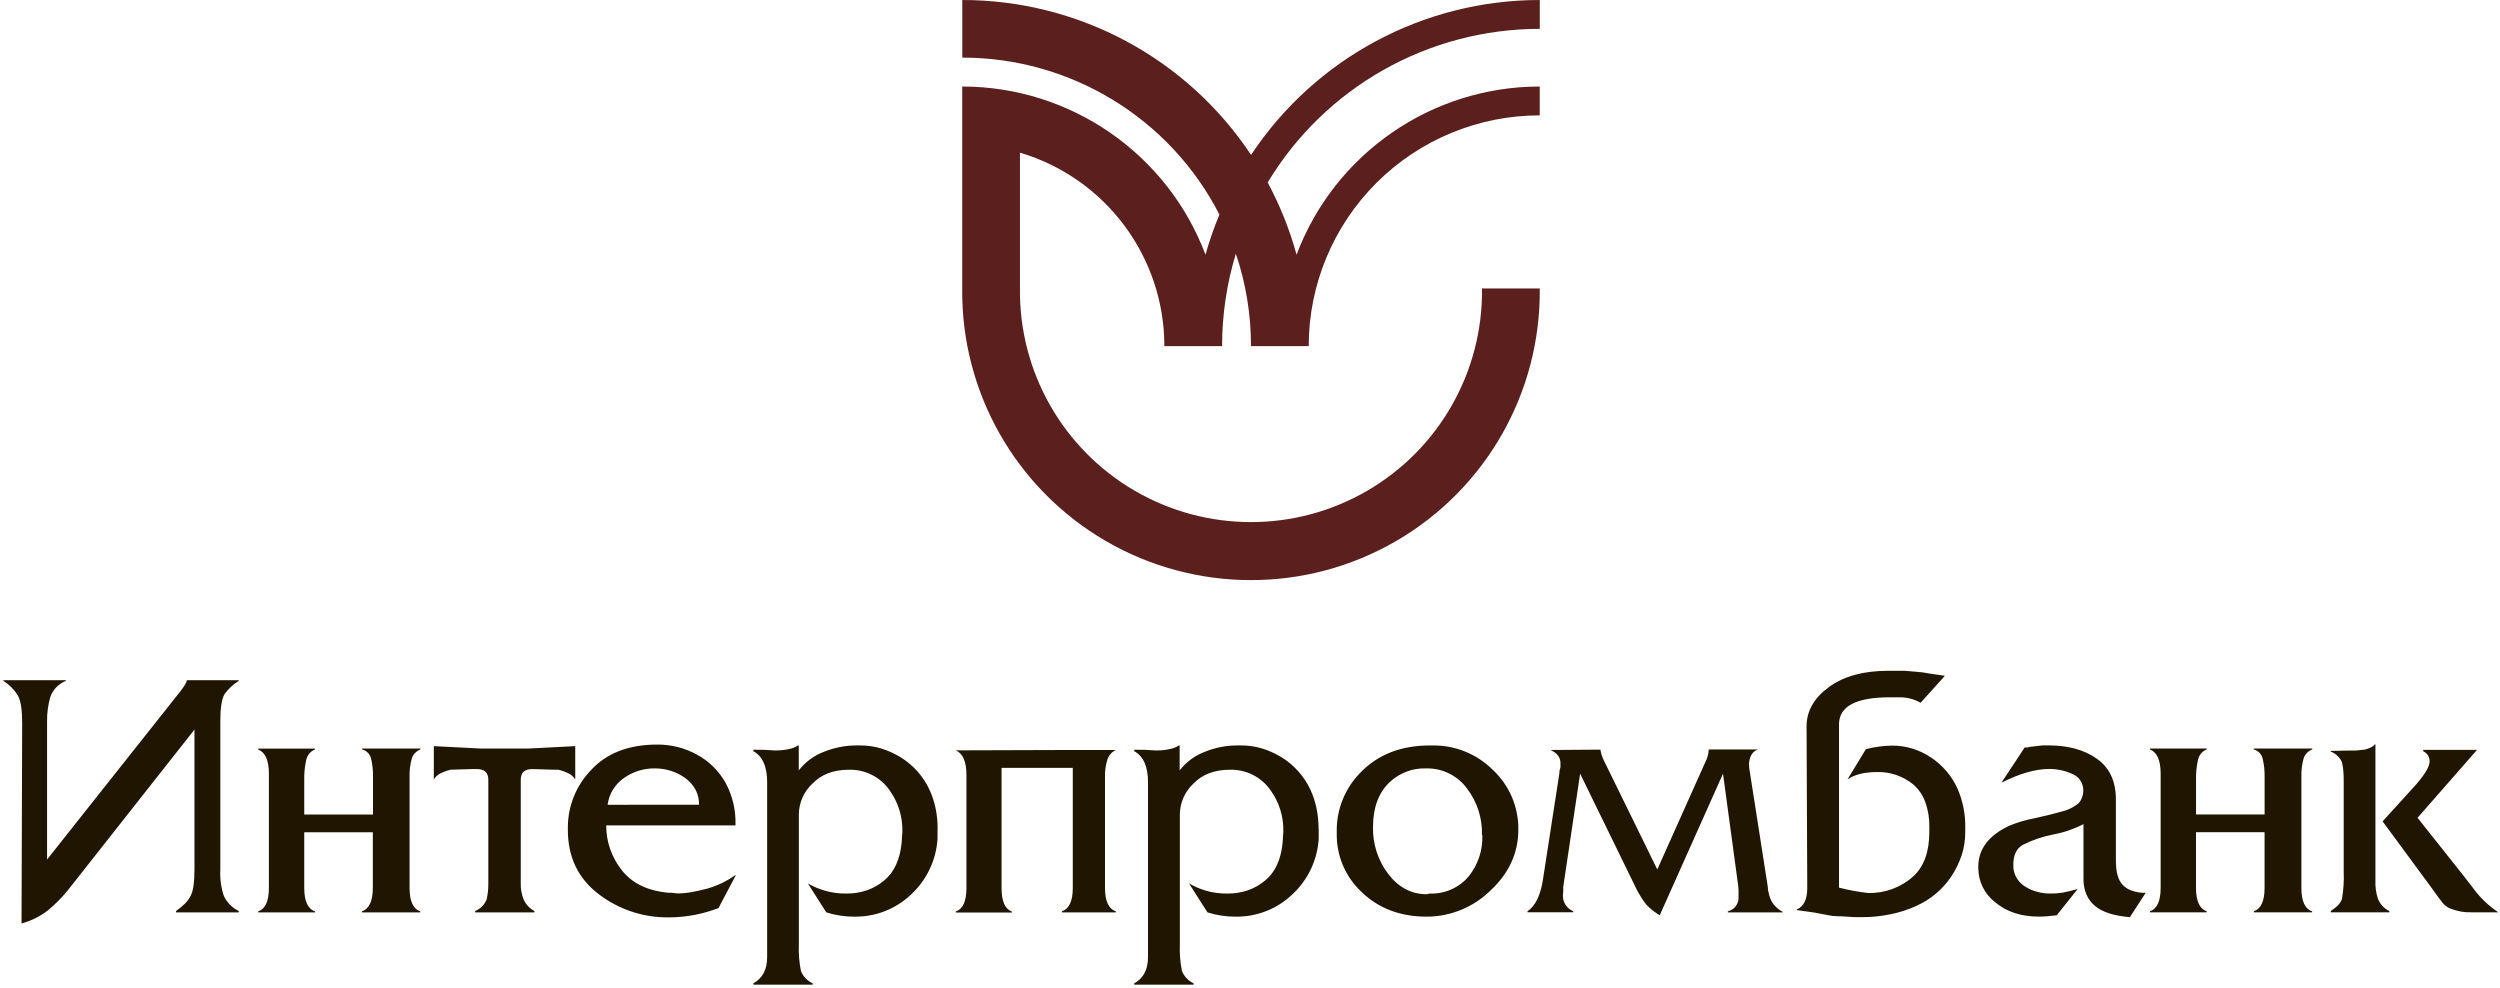
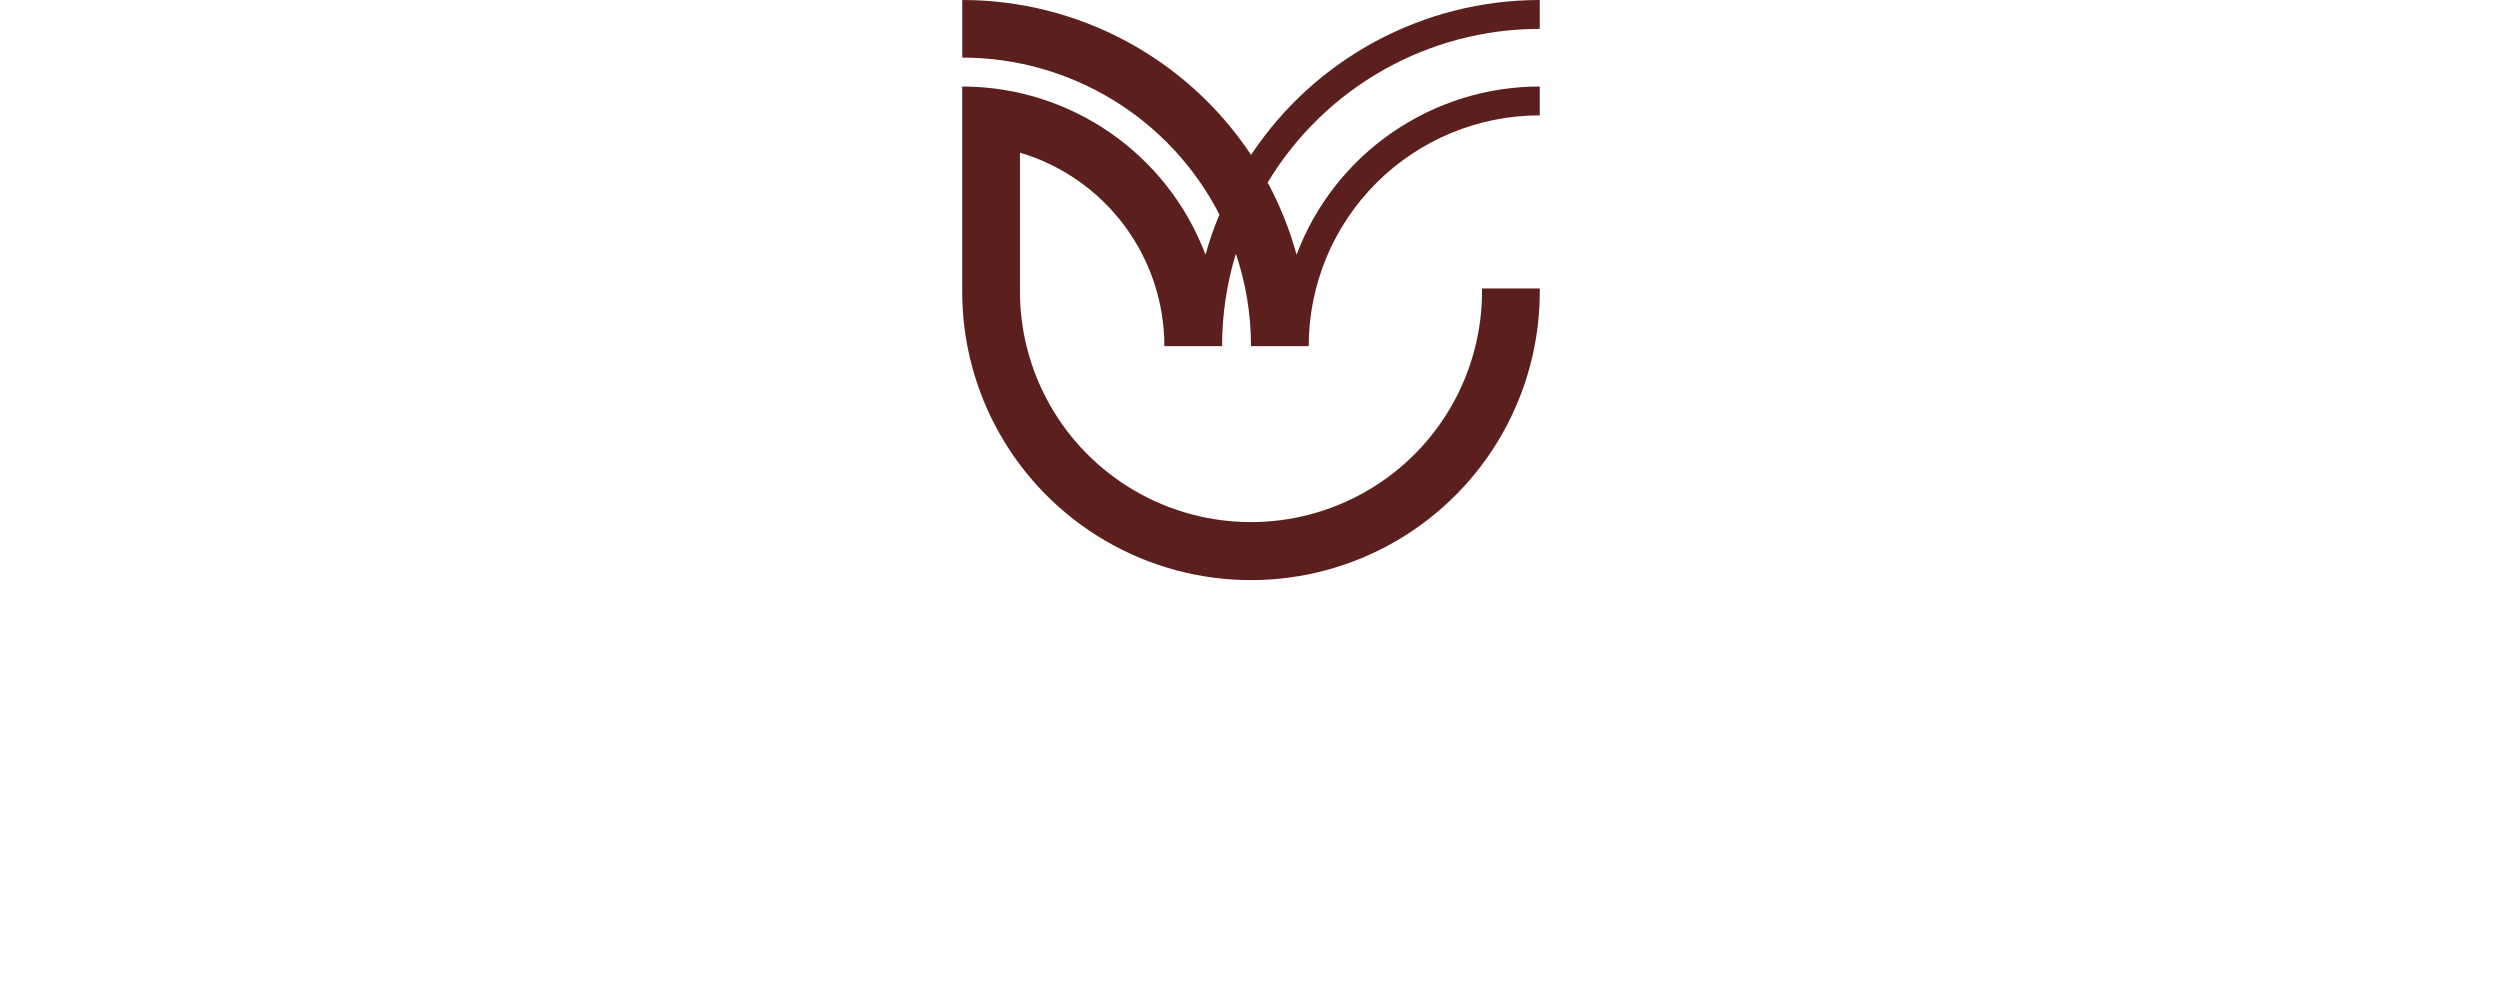
<svg xmlns="http://www.w3.org/2000/svg" width="253px" height="100px" viewBox="0 0 253 100" version="1.1">
  <title>интерпромбанк</title>
  <desc>Created with Sketch.</desc>
  <g id="Page-1" stroke="none" stroke-width="1" fill="none" fill-rule="evenodd">
    <g id="банки" transform="translate(-114, -3299)">
      <g id="интерпромбанк" transform="translate(114, 3299)">
        <path d="M155.823,29.191 C155.94,39.697 150.395,49.455 141.306,54.742 C132.216,60.029 120.983,60.029 111.893,54.742 C102.803,49.455 97.259,39.697 97.376,29.191 L97.376,12.087 L97.376,12.087 L97.376,8.755 C108.328,8.76 118.132,15.537 121.997,25.773 C122.382,24.392 122.852,23.037 123.406,21.715 C118.405,11.961 108.355,5.826 97.383,5.83 L97.383,0 C109.14,-0 120.114,5.886 126.608,15.675 C133.098,5.885 144.071,-0.002 155.826,-6.43842873e-07 L155.826,2.921 C144.552,2.918 134.101,8.819 128.289,18.469 C129.534,20.787 130.515,23.237 131.213,25.773 C135.072,15.538 144.874,8.76 155.823,8.755 L155.823,11.675 C149.621,11.674 143.674,14.134 139.289,18.514 C134.904,22.894 132.441,28.835 132.442,35.029 L126.601,35.029 C126.604,31.848 126.087,28.689 125.069,25.675 C124.144,28.707 123.675,31.859 123.677,35.029 L117.833,35.029 C117.833,25.992 111.89,18.029 103.22,15.448 L103.22,29.191 C103.116,37.603 107.549,45.422 114.825,49.658 C122.102,53.895 131.097,53.895 138.374,49.658 C145.65,45.422 150.083,37.603 149.978,29.191 L155.823,29.191 Z" id="Path" fill="#5B201E" />
-         <path d="M24.165,92.332 L17.818,92.332 L17.818,92.195 C18.151,91.96 18.463,91.698 18.751,91.412 C18.983,91.176 19.174,90.904 19.318,90.606 C19.571,90.094 19.68,89.224 19.68,88.007 L19.68,73.834 L6.878,90.079 C6.279,90.818 5.61,91.496 4.879,92.105 C4.08,92.732 3.162,93.19 2.179,93.451 L2.244,73.155 C2.244,71.87 2.111,70.96 1.836,70.437 C1.465,69.817 0.954,69.293 0.343,68.906 L0.343,68.838 L6.665,68.838 L6.665,68.906 C5.922,69.198 5.344,69.801 5.085,70.556 C4.858,71.358 4.749,72.188 4.764,73.022 L4.764,86.982 L17.822,70.505 C18.545,69.639 18.906,69.079 18.906,68.838 L24.158,68.838 L24.158,68.906 C23.59,69.258 23.099,69.72 22.712,70.264 C22.43,70.776 22.297,71.675 22.297,72.946 L22.297,88.007 C22.247,88.913 22.37,89.819 22.658,90.679 C22.973,91.338 23.501,91.872 24.158,92.195 L24.165,92.332 Z M42.529,92.332 L36.627,92.332 L36.627,92.227 C37.35,91.982 37.73,91.195 37.73,89.859 L37.73,84.227 L30.79,84.227 L30.79,89.859 C30.79,91.195 31.152,91.982 31.874,92.227 L31.874,92.332 L26.128,92.332 L26.128,92.227 C26.851,91.982 27.212,91.195 27.212,89.859 L27.212,78.307 C27.212,76.942 26.851,76.141 26.128,75.848 L26.128,75.758 L31.874,75.758 L31.874,75.848 C31.432,76.024 31.105,76.406 31,76.87 C30.844,77.54 30.774,78.226 30.79,78.913 L30.79,82.433 L37.748,82.433 L37.748,78.646 C37.761,78.028 37.699,77.411 37.563,76.809 C37.467,76.339 37.11,75.965 36.645,75.845 L36.645,75.755 L42.547,75.755 L42.547,75.845 C42.153,75.993 41.841,76.303 41.691,76.697 C41.508,77.33 41.426,77.988 41.449,78.646 L41.449,89.859 C41.449,91.195 41.81,91.982 42.533,92.227 L42.529,92.332 Z M58.215,78.874 C58.07,78.654 57.879,78.468 57.655,78.329 C57.297,78.14 56.917,77.996 56.524,77.899 C56.278,77.899 55.826,77.899 55.172,77.87 C54.518,77.841 54.088,77.834 53.849,77.834 C53.079,77.834 52.7,78.195 52.7,78.917 L52.7,89.332 C52.678,89.916 52.779,90.497 52.996,91.04 C53.22,91.534 53.602,91.94 54.081,92.195 L54.081,92.332 L48.088,92.332 L48.088,92.195 C48.612,91.978 49.028,91.563 49.245,91.04 C49.367,90.503 49.425,89.954 49.418,89.404 L49.418,78.913 C49.418,78.191 49.035,77.83 48.269,77.83 C47.868,77.83 47.452,77.83 47.011,77.852 C46.57,77.874 46.093,77.881 45.594,77.895 C45.201,77.993 44.821,78.137 44.463,78.325 C44.239,78.464 44.047,78.65 43.903,78.87 L43.903,75.509 L48.63,75.751 L53.484,75.751 L58.215,75.509 L58.215,78.874 Z M74.458,88.588 L72.712,91.895 C71.137,92.505 69.464,92.824 67.775,92.838 C65.164,92.891 62.614,92.052 60.547,90.458 C58.489,88.87 57.462,86.704 57.467,83.96 L57.467,83.733 C57.468,81.56 58.316,79.473 59.831,77.913 C61.407,76.209 63.627,75.355 66.492,75.35 C67.91,75.337 69.307,75.69 70.547,76.375 C71.763,77.039 72.766,78.033 73.439,79.242 C74.123,80.518 74.466,81.95 74.433,83.397 L74.433,83.531 L61.349,83.531 C61.343,85.157 61.886,86.739 62.892,88.018 C63.922,89.368 65.505,90.148 67.634,90.343 C67.933,90.337 68.232,90.362 68.527,90.415 C69.012,90.416 69.496,90.372 69.973,90.285 C70.475,90.199 71.01,90.076 71.581,89.924 C72.594,89.638 73.55,89.178 74.407,88.567 L74.458,88.588 Z M70.742,81.437 C70.755,80.903 70.631,80.375 70.381,79.903 C70.122,79.439 69.764,79.039 69.333,78.729 C68.893,78.412 68.405,78.168 67.887,78.007 C67.354,77.84 66.798,77.757 66.239,77.762 C65.13,77.754 64.046,78.095 63.142,78.736 C62.233,79.366 61.633,80.349 61.49,81.444 L70.742,81.437 Z M94.879,83.892 L94.879,84.87 C94.748,87.032 93.786,89.06 92.193,90.531 C90.651,91.995 88.596,92.798 86.468,92.765 C85.502,92.771 84.541,92.624 83.62,92.332 L81.755,89.404 C82.324,89.73 82.931,89.984 83.562,90.162 C84.247,90.347 84.953,90.436 85.662,90.426 C86.371,90.435 87.077,90.323 87.748,90.094 C88.381,89.871 88.969,89.534 89.482,89.101 C90.48,88.282 91.073,87.007 91.246,85.289 L91.319,84.184 C91.362,82.677 90.907,81.198 90.025,79.975 C89.088,78.627 87.531,77.846 85.89,77.899 C84.343,77.899 83.117,78.369 82.211,79.31 C81.362,80.102 80.869,81.202 80.844,82.361 L80.844,95.556 C80.805,96.464 80.876,97.373 81.054,98.264 C81.277,98.815 81.7,99.261 82.239,99.513 L82.239,99.65 L76.24,99.65 L76.24,99.513 C77.169,99.004 77.635,98.116 77.635,96.859 L77.635,79.152 C77.635,77.57 77.169,76.531 76.24,76.018 L76.24,75.874 C76.963,75.861 77.687,75.885 78.408,75.946 C78.902,75.956 79.394,75.906 79.876,75.798 C80.191,75.735 80.492,75.612 80.761,75.437 L80.834,75.437 L80.834,77.964 C81.511,77.091 82.422,76.428 83.461,76.051 C84.486,75.645 85.579,75.436 86.681,75.437 L87.043,75.437 C87.76,75.433 88.474,75.536 89.161,75.74 C89.87,75.96 90.549,76.268 91.181,76.657 C92.442,77.447 93.447,78.586 94.073,79.935 C94.344,80.529 94.547,81.151 94.68,81.791 C94.822,82.481 94.892,83.184 94.889,83.888 L94.879,83.892 Z M112.925,92.332 L107.464,92.332 L107.464,92.227 C108.186,91.982 108.566,91.195 108.566,89.859 L108.566,77.708 L101.359,77.708 L101.359,89.877 C101.359,91.227 101.72,92.011 102.407,92.245 L102.407,92.35 L96.718,92.35 L96.718,92.245 C97.441,92 97.803,91.213 97.803,89.877 L97.803,78.43 C97.803,77.07 97.441,76.238 96.718,75.935 L108.168,75.899 L112.925,75.899 C112.532,76.082 112.228,76.415 112.083,76.823 C111.882,77.449 111.795,78.105 111.826,78.762 L111.826,89.848 C111.826,91.184 112.187,91.971 112.91,92.217 L112.925,92.332 Z M133.454,83.892 L133.454,84.87 C133.324,87.033 132.36,89.062 130.765,90.531 C129.224,91.995 127.17,92.797 125.043,92.765 C124.077,92.771 123.116,92.624 122.195,92.332 L120.33,89.404 C120.893,89.728 121.492,89.982 122.116,90.162 C122.801,90.347 123.509,90.436 124.219,90.426 C124.928,90.435 125.634,90.323 126.305,90.094 C126.937,89.871 127.524,89.534 128.036,89.101 C129.041,88.282 129.63,87.007 129.8,85.289 L129.872,84.184 C129.917,82.677 129.463,81.198 128.582,79.975 C127.645,78.627 126.089,77.846 124.447,77.899 C122.895,77.899 121.668,78.369 120.764,79.31 C119.918,80.103 119.427,81.203 119.402,82.361 L119.402,95.556 C119.363,96.464 119.433,97.373 119.611,98.264 C119.833,98.814 120.256,99.26 120.793,99.513 L120.793,99.65 L114.786,99.65 L114.786,99.513 C115.715,99.004 116.178,98.116 116.178,96.859 L116.178,79.152 C116.178,77.57 115.715,76.531 114.786,76.018 L114.786,75.874 C115.51,75.861 116.233,75.885 116.955,75.946 C117.447,75.956 117.938,75.906 118.418,75.798 C118.735,75.736 119.037,75.613 119.308,75.437 L119.38,75.437 L119.38,77.964 C120.057,77.091 120.968,76.428 122.007,76.051 C123.032,75.644 124.125,75.436 125.228,75.437 L125.589,75.437 C126.307,75.433 127.022,75.536 127.711,75.74 C128.42,75.961 129.098,76.269 129.731,76.657 C130.992,77.447 131.997,78.586 132.623,79.935 C132.894,80.529 133.097,81.151 133.23,81.791 C133.372,82.481 133.442,83.184 133.439,83.888 L133.454,83.892 Z M153.654,83.975 C153.654,86.324 152.71,88.377 150.821,90.134 C149.098,91.82 146.781,92.765 144.369,92.765 C141.694,92.765 139.491,91.923 137.758,90.238 C136.144,88.714 135.244,86.583 135.279,84.365 L135.279,84.159 C135.242,81.94 136.096,79.799 137.65,78.213 C139.421,76.362 141.778,75.438 144.72,75.44 L145.002,75.44 C147.251,75.415 149.419,76.287 151.023,77.863 C152.734,79.432 153.692,81.658 153.654,83.978 L153.654,83.975 Z M149.975,84.502 C150.024,82.812 149.493,81.156 148.471,79.809 C147.519,78.5 145.988,77.737 144.369,77.762 L144.286,77.762 C142.933,77.725 141.621,78.225 140.635,79.152 C139.51,80.225 138.948,81.736 138.948,83.686 C138.907,85.419 139.462,87.113 140.52,88.487 C141.568,89.827 142.855,90.498 144.391,90.498 L144.673,90.426 C146.2,90.494 147.672,89.843 148.648,88.668 C149.589,87.488 150.072,86.009 150.011,84.502 L149.975,84.502 Z M180.425,92.296 L180.425,92.332 L174.856,92.332 L174.856,92.227 C175.539,92.068 176.001,91.431 175.94,90.733 L175.94,90.119 L175.911,89.682 L174.368,78.296 L167.963,92.628 C167.463,92.33 167.006,91.966 166.604,91.545 C166.223,91.053 165.89,90.526 165.61,89.971 L159.91,78.296 L158.201,89.747 L158.201,90.108 C158.203,90.246 158.192,90.384 158.168,90.52 C158.11,91.252 158.532,91.938 159.213,92.217 L159.213,92.321 L154.583,92.321 L154.583,92.217 C155.367,91.69 155.895,90.632 156.144,89.025 L157.782,78.43 L157.839,77.921 L157.919,77.643 L157.919,77.245 C157.919,76.635 157.579,76.191 156.903,75.899 L161.963,75.863 C162.017,76.233 162.129,76.593 162.296,76.928 L167.717,87.989 L172.564,77.159 C172.781,76.754 172.904,76.307 172.925,75.848 L177.899,75.848 C177.364,76.032 177.06,76.509 176.995,77.292 L177.031,77.783 L178.893,89.697 C178.917,90.257 179.067,90.805 179.33,91.3 C179.599,91.708 179.965,92.043 180.396,92.274 L180.425,92.296 Z M198.88,84.206 C198.888,85.004 198.766,85.797 198.518,86.556 C198.262,87.314 197.908,88.036 197.466,88.704 C196.583,90.023 195.34,91.061 193.885,91.697 C193.076,92.067 192.227,92.342 191.355,92.516 C190.387,92.72 189.401,92.82 188.413,92.816 C188.127,92.816 187.889,92.816 187.715,92.816 C186.869,92.755 186.389,92.726 186.269,92.726 C185.999,92.729 185.729,92.719 185.46,92.693 C185.283,92.668 184.676,92.56 183.653,92.357 L181.846,92.101 L181.846,92.032 C182.543,91.726 182.894,91.014 182.894,89.892 L182.894,89.621 L182.825,73.516 C182.825,71.942 183.588,70.628 185.098,69.523 C186.609,68.419 188.615,67.884 191.08,67.884 L192.753,67.884 L193.957,67.986 C194.368,68.011 194.776,68.066 195.179,68.148 L196.823,68.39 L194.362,71.123 C193.73,70.758 193.013,70.566 192.284,70.567 L191.254,70.567 C187.822,70.567 186.107,71.481 186.107,73.31 L186.107,89.827 C187.069,90.078 188.049,90.259 189.038,90.368 C190.72,90.422 192.358,89.824 193.61,88.7 C194.702,87.711 195.247,86.211 195.247,84.199 L195.247,83.693 C195.266,82.833 195.128,81.977 194.839,81.166 C194.594,80.489 194.184,79.883 193.646,79.404 C192.613,78.55 191.305,78.097 189.963,78.13 C188.684,78.13 187.683,78.383 186.963,78.881 L188.828,75.816 C189.679,75.595 190.552,75.474 191.431,75.455 C192.846,75.442 194.233,75.859 195.406,76.65 C196.585,77.429 197.52,78.525 198.103,79.812 C198.637,81.051 198.905,82.388 198.887,83.736 L198.88,84.206 Z M217.15,90.343 L215.542,92.819 C213.915,92.682 212.73,92.296 212,91.671 C211.269,91.047 210.847,90.166 210.847,88.946 L210.847,83.401 C209.881,83.901 208.847,84.256 207.778,84.455 C206.703,84.659 205.662,85.015 204.688,85.513 C204.063,85.874 203.748,86.545 203.748,87.502 C203.712,88.332 204.1,89.125 204.778,89.606 C205.149,89.876 205.563,90.078 206.003,90.206 C206.5,90.359 207.017,90.433 207.536,90.426 C207.946,90.431 208.356,90.4 208.761,90.332 C209.123,90.267 209.614,90.148 210.257,89.971 L208.143,92.625 C207.782,92.668 207.446,92.7 207.171,92.726 C206.896,92.751 206.625,92.762 206.343,92.762 C204.543,92.762 203.07,92.28 201.923,91.318 C200.846,90.495 200.21,89.221 200.203,87.866 L200.203,87.722 C200.203,85.915 201.265,84.521 203.39,83.542 C204.207,83.212 205.055,82.964 205.92,82.801 C207.109,82.542 207.999,82.321 208.57,82.148 C209.15,82.022 209.698,81.776 210.178,81.426 C210.386,81.279 210.548,81.076 210.644,80.841 C210.772,80.566 210.836,80.264 210.829,79.96 C210.829,79.242 210.393,78.594 209.726,78.325 C208.994,77.99 208.197,77.818 207.391,77.819 C205.991,77.819 204.376,78.283 202.545,79.209 L204.897,75.643 L205.176,75.643 C205.262,75.615 205.35,75.593 205.44,75.578 L206.115,75.505 L206.697,75.433 L207.308,75.433 C209.289,75.433 210.922,75.877 212.198,76.78 C213.474,77.682 214.128,79.04 214.128,80.888 L214.128,87.112 C214.128,88.231 214.342,89.022 214.772,89.498 C215.019,89.78 215.335,89.993 215.69,90.116 C216.152,90.287 216.643,90.368 217.135,90.354 L217.15,90.343 Z M233.992,92.325 L228.09,92.325 L228.09,92.22 C228.813,91.975 229.175,91.188 229.175,89.852 L229.175,84.22 L222.235,84.22 L222.235,89.852 C222.235,91.188 222.597,91.975 223.319,92.22 L223.319,92.325 L217.573,92.325 L217.573,92.22 C218.296,91.975 218.657,91.188 218.657,89.852 L218.657,78.3 C218.657,76.935 218.296,76.134 217.573,75.841 L217.573,75.751 L223.319,75.751 L223.319,75.841 C222.877,76.017 222.55,76.399 222.445,76.863 C222.291,77.533 222.222,78.219 222.239,78.906 L222.239,82.426 L229.178,82.426 L229.178,78.646 C229.191,78.028 229.128,77.411 228.99,76.809 C228.895,76.339 228.54,75.965 228.076,75.845 L228.076,75.755 L234.003,75.755 L234.003,75.845 C233.606,75.989 233.291,76.301 233.143,76.697 C232.96,77.33 232.879,77.988 232.901,78.646 L232.901,89.859 C232.901,91.195 233.262,91.982 233.985,92.227 L233.992,92.325 Z M252.827,92.325 L250.047,92.325 C249.424,92.342 248.804,92.242 248.218,92.029 C247.845,91.932 247.509,91.726 247.253,91.437 C247.163,91.332 247.008,91.141 246.802,90.863 C246.595,90.585 246.357,90.26 246.104,89.892 L241.12,83.123 L244.517,79.383 C245.424,78.336 245.876,77.56 245.876,77.061 C245.892,76.619 245.638,76.212 245.233,76.032 L245.233,75.888 L250.676,75.888 L244.655,82.762 L249.277,88.581 L250.235,89.816 C250.559,90.271 250.921,90.698 251.319,91.09 C251.784,91.551 252.293,91.966 252.837,92.329 L252.827,92.325 Z M241.807,92.329 L235.876,92.329 L235.876,92.191 C236.515,91.78 236.895,91.372 237.01,90.96 C237.164,90.054 237.222,89.135 237.184,88.217 L237.184,79.26 C237.184,78.773 237.184,78.368 237.148,78.058 C237.127,77.751 237.081,77.447 237.01,77.148 C236.795,76.648 236.385,76.257 235.876,76.065 L235.876,75.993 L237.581,75.957 L238.026,75.957 C238.359,75.967 238.692,75.942 239.02,75.884 C239.142,75.885 239.263,75.872 239.381,75.845 C239.519,75.808 239.654,75.758 239.783,75.697 C239.998,75.638 240.188,75.512 240.325,75.336 L240.393,75.336 L240.393,89.105 C240.365,89.725 240.448,90.344 240.639,90.935 C240.85,91.483 241.261,91.932 241.788,92.191 L241.807,92.329 Z" id="Shape" fill="#201600" fill-rule="nonzero" />
      </g>
    </g>
  </g>
</svg>